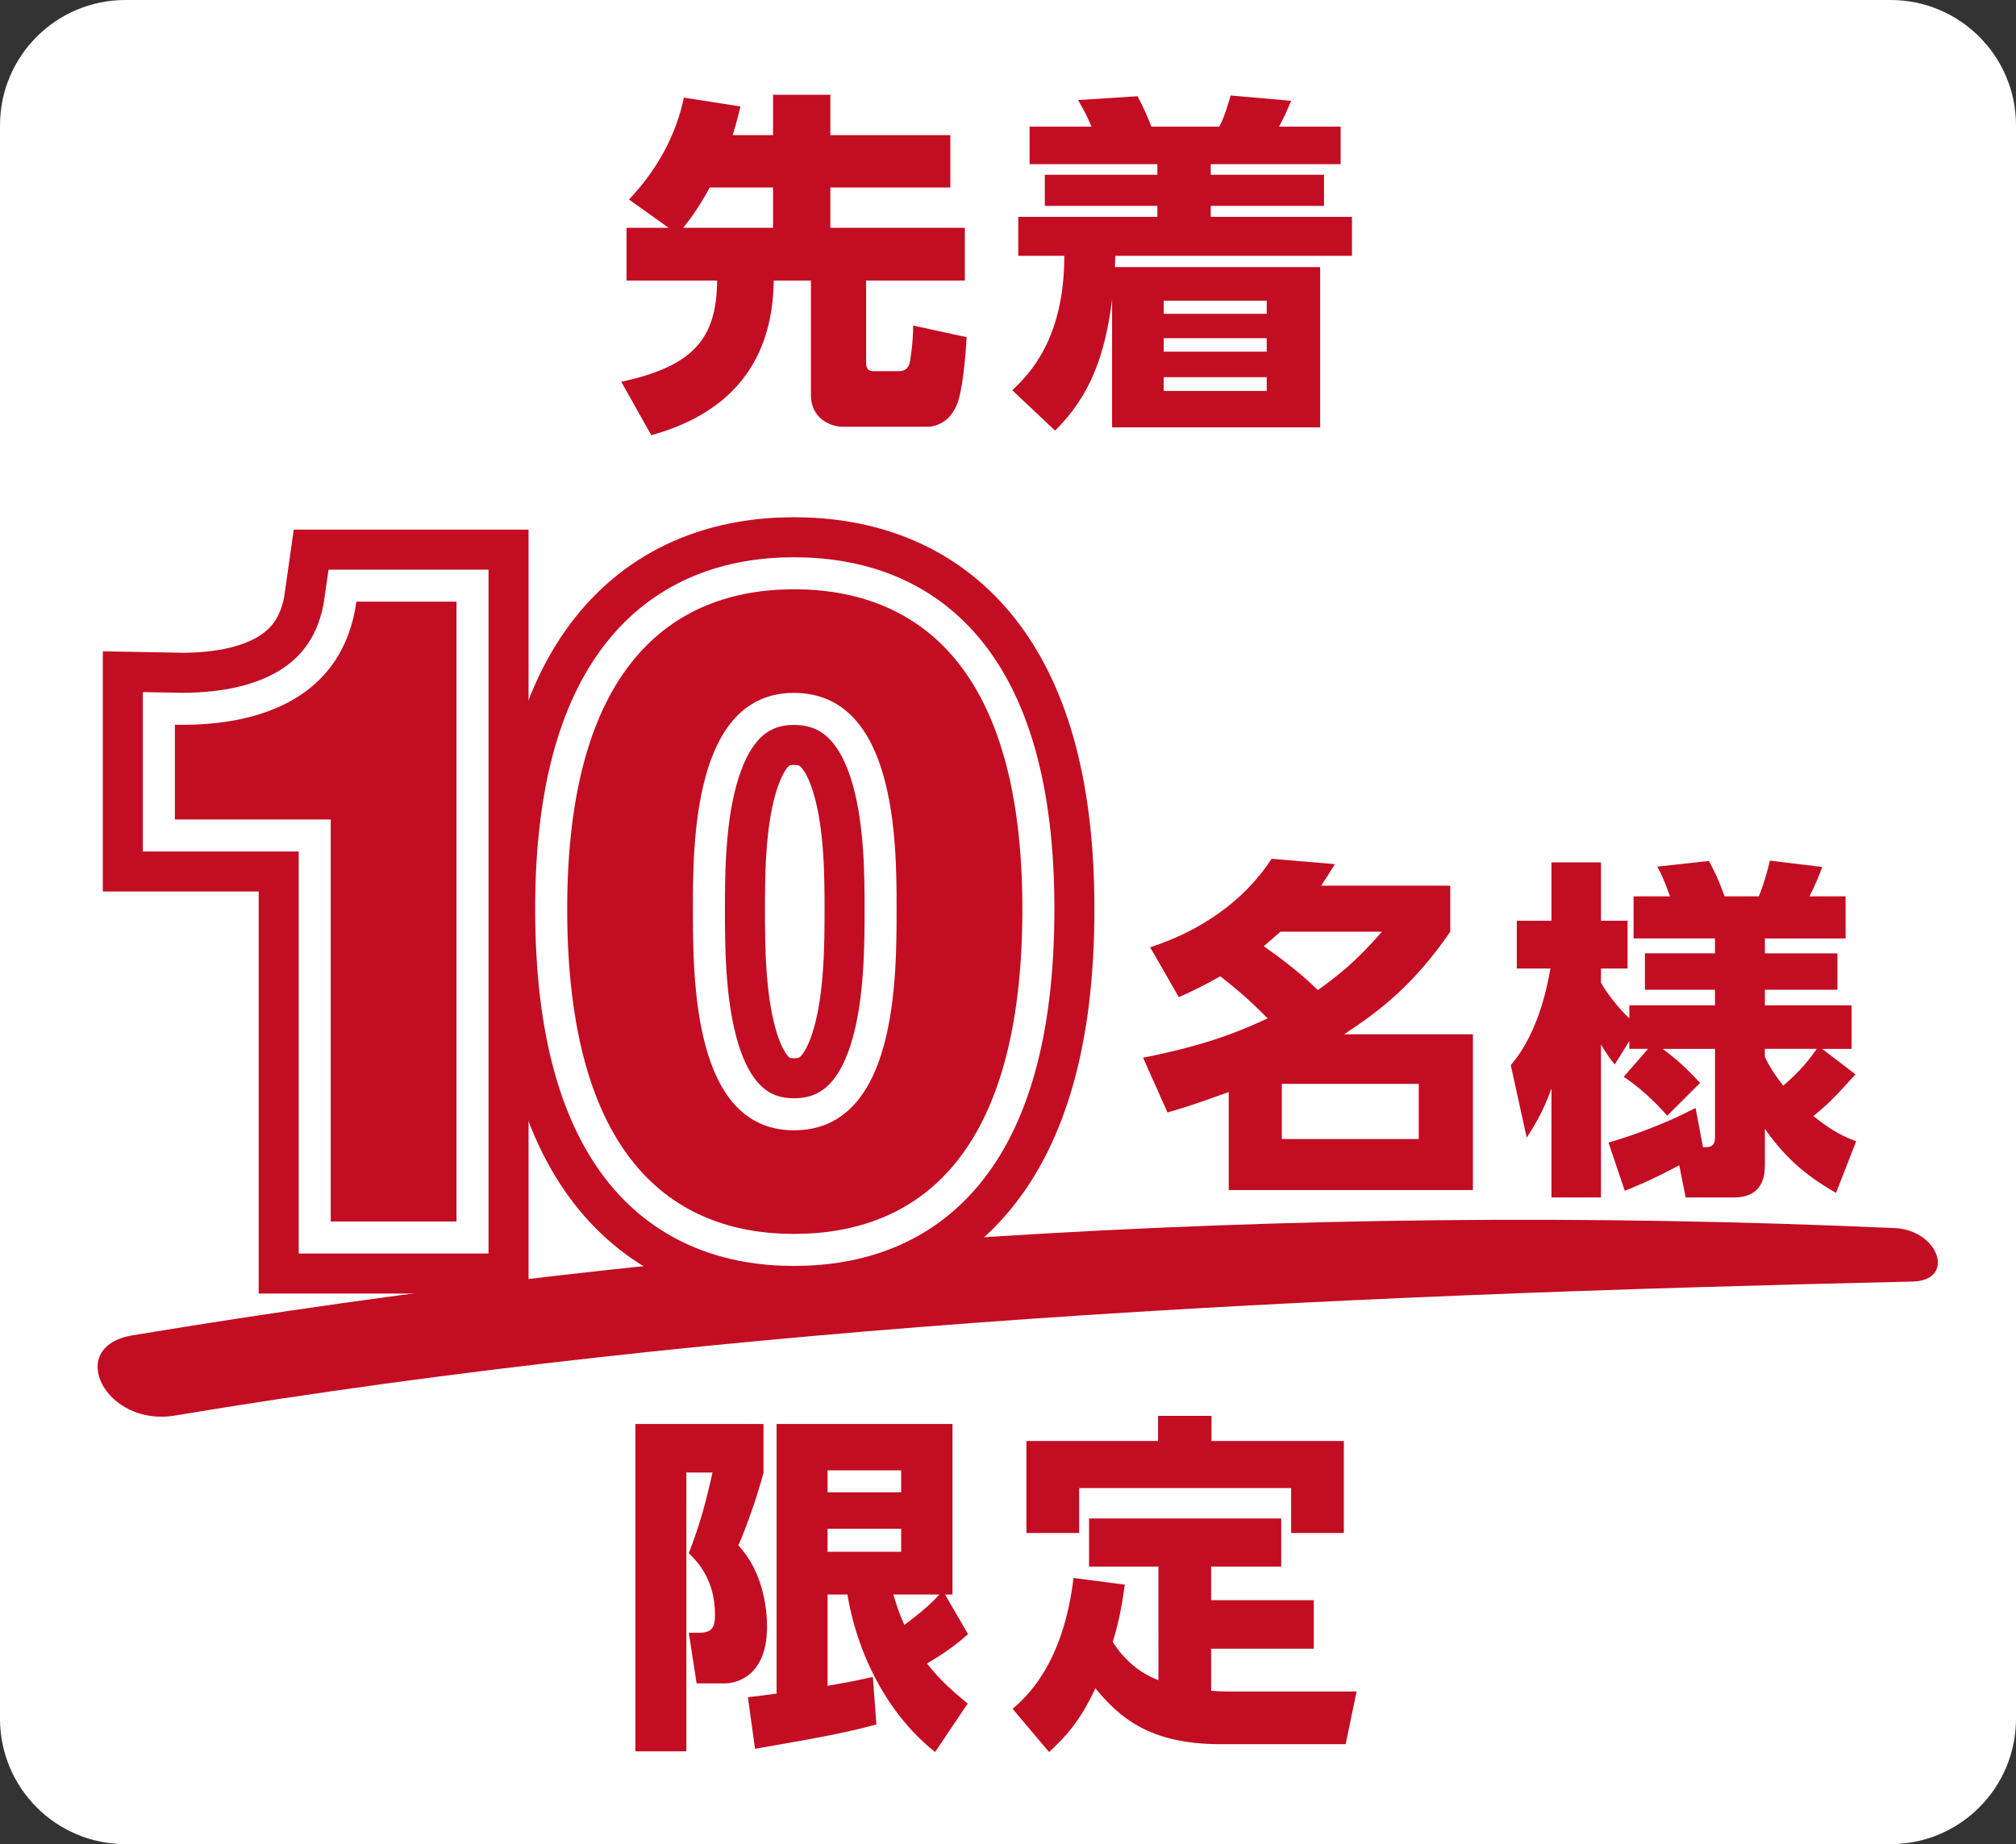
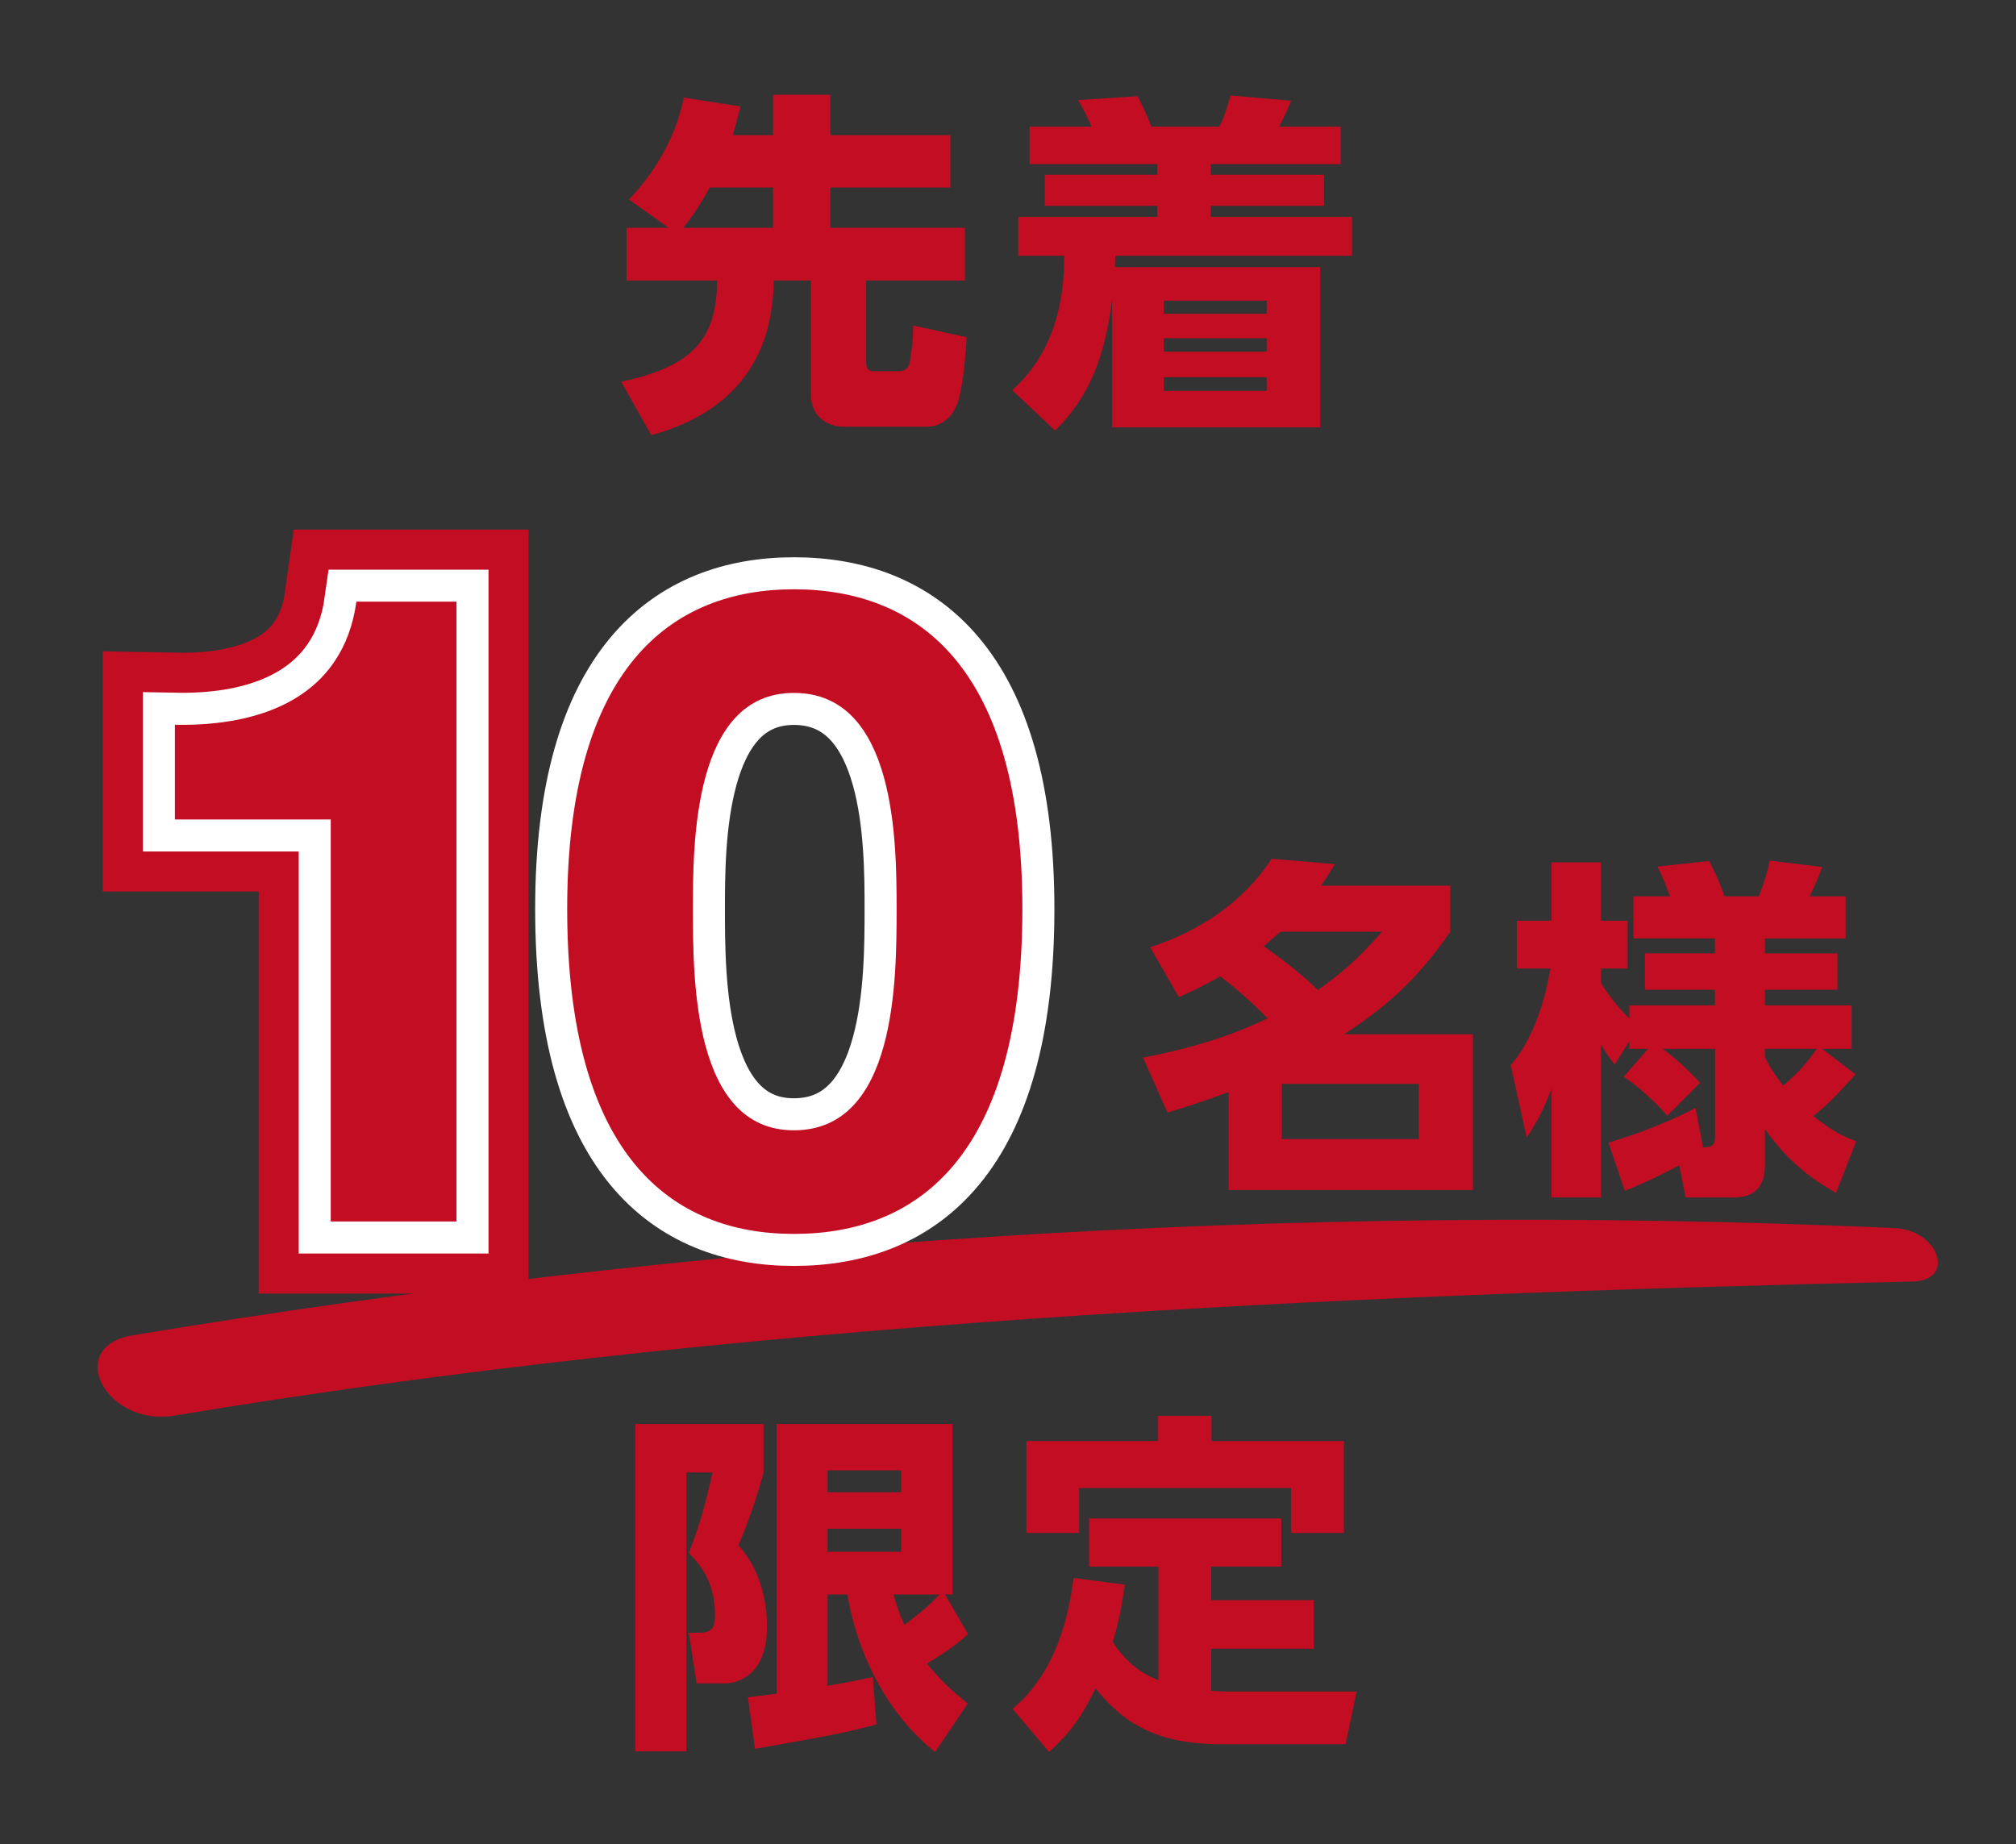
<svg xmlns="http://www.w3.org/2000/svg" version="1.1" id="レイヤー_1" x="0px" y="0px" width="125.892px" height="115.174px" viewBox="0 0 125.892 115.174" enable-background="new 0 0 125.892 115.174" xml:space="preserve">
  <rect x="0" y="0" width="125.892" height="115.174" fill="#333333" stroke="none" />
-   <path fill="#FFFFFF" d="M118.061,115.174H7.832c-4.326,0-7.832-3.507-7.832-7.832V7.832C0,3.506,3.505,0,7.832,0h110.229  c4.324,0,7.831,3.506,7.831,7.832v99.51C125.892,111.667,122.385,115.174,118.061,115.174" />
-   <path fill="#C30D23" d="M41.754,14.229l-2.475-1.769c2.011-2.121,3.007-4.355,3.425-6.364l3.536,0.553  c-0.131,0.53-0.221,0.907-0.485,1.792h2.518V5.918h3.58V8.44h7.493v3.27h-7.493v2.519h8.399v3.292h-6.167v5.105  c0,0.555,0.289,0.555,0.511,0.555h1.545c0.51,0,0.643-0.355,0.686-0.621c0.021-0.152,0.198-1.172,0.198-2.23l3.337,0.73  c-0.066,1.168-0.242,3.356-0.619,4.242c-0.574,1.349-1.702,1.349-1.833,1.349h-5.305c-0.684,0-1.966-0.466-1.966-1.989v-7.141  h-2.322c-0.065,5.524-3.16,8.423-7.646,9.658l-1.878-3.337c4.441-0.95,5.968-2.653,5.988-6.321h-5.657v-3.292H41.754z   M48.273,14.229V11.71h-3.955c-0.663,1.236-1.258,2.031-1.658,2.519H48.273z" />
+   <path fill="#C30D23" d="M41.754,14.229l-2.475-1.769c2.011-2.121,3.007-4.355,3.425-6.364l3.536,0.553  c-0.131,0.53-0.221,0.907-0.485,1.792h2.518V5.918h3.58V8.44h7.493v3.27h-7.493v2.519h8.399v3.292h-6.167v5.105  c0,0.555,0.289,0.555,0.511,0.555h1.545c0.51,0,0.643-0.355,0.686-0.621c0.021-0.152,0.198-1.172,0.198-2.23l3.337,0.73  c-0.066,1.168-0.242,3.356-0.619,4.242c-0.574,1.349-1.702,1.349-1.833,1.349h-5.305c-0.684,0-1.966-0.466-1.966-1.989v-7.141  h-2.322c-0.065,5.524-3.16,8.423-7.646,9.658l-1.878-3.337c4.441-0.95,5.968-2.653,5.988-6.321h-5.657v-3.292H41.754M48.273,14.229V11.71h-3.955c-0.663,1.236-1.258,2.031-1.658,2.519H48.273z" />
  <path fill="#C30D23" d="M82.439,16.682v10.012H69.445v-7.979c-0.441,3.492-1.371,6.011-3.558,8.179l-2.674-2.522  c1.103-1.037,3.249-3.246,3.249-8.394h-2.875v-2.435h8.686v-0.684h-7.028v-1.945h7.028v-0.66h-7.979V7.909h3.869  c-0.354-0.797-0.377-0.841-0.841-1.659l3.712-0.241c0.331,0.618,0.641,1.303,0.864,1.9h4.242c0.31-0.576,0.53-1.325,0.707-1.946  l3.779,0.332c-0.333,0.794-0.376,0.884-0.753,1.614h3.846v2.344h-8.112v0.66h7.074v1.945h-7.074v0.684h8.819v2.435H69.644  c0,0.285-0.024,0.574-0.024,0.705H82.439z M79.101,18.78h-6.43v0.818h6.43V18.78z M79.101,21.124h-6.43v0.838h6.43V21.124z   M79.101,23.556h-6.43v0.86h6.43V23.556z" />
  <path fill="#C30D23" d="M39.677,88.935h8.001v3.051c-0.399,1.479-1.019,3.27-1.569,4.529c1.236,1.328,1.788,3.248,1.788,5.084  c0,3.424-2.342,3.535-2.585,3.535H43.5l-0.486-3.16h0.621c0.793,0,1.015-0.287,1.015-1.105c0-2.231-1.105-3.337-1.636-3.868  c0.687-1.767,1.061-3.159,1.48-5.036h-1.633v17.413h-3.184V88.935z M46.705,105.997c0.466-0.047,0.819-0.09,1.79-0.223v-16.84  h10.984v10.651h-0.465l1.437,2.476c-0.551,0.486-1.192,1.018-2.564,1.834c0.82,1.039,1.593,1.727,2.542,2.5l-2.033,3.025  c-2.672-2.1-4.771-5.658-5.479-9.835h-1.239v5.7c1.68-0.285,2.212-0.418,2.829-0.551l0.221,2.962  c-1.678,0.463-3.116,0.753-7.58,1.525L46.705,105.997z M51.677,93.2h4.597v-1.369h-4.597V93.2z M51.677,96.913h4.597v-1.438h-4.597  V96.913z M55.789,99.586c0.177,0.598,0.33,1.106,0.683,1.901c0.82-0.619,1.527-1.171,2.188-1.901H55.789z" />
  <path fill="#C30D23" d="M72.34,97.841h-4.332v-3.006h12v3.006h-4.377v2.098h6.41v3.031h-6.41v2.629  c0.377,0.021,0.599,0.043,1.193,0.043h7.891l-0.685,3.291h-7.8c-4.488,0-6.345-1.7-7.825-3.49c-0.84,1.77-1.568,2.763-2.895,3.979  l-2.276-2.697c0.819-0.707,3.162-2.762,3.802-8.175l3.202,0.418c-0.219,1.593-0.419,2.478-0.751,3.581  c1.062,1.658,2.344,2.188,2.853,2.387V97.841z M75.654,88.426v1.571h8.265v5.744h-3.292v-2.807H67.39v2.807h-3.294v-5.744h8.221  v-1.571H75.654z" />
  <path fill="#C30D23" d="M10.905,88.409c34.71-5.782,71.289-7.517,108.531-8.371c2.715-0.062,1.65-3.215-1.122-3.338  C79.975,74.978,43.106,77.62,8.28,83.397C4.014,84.108,6.587,89.128,10.905,88.409" />
  <path fill="#C30D23" d="M71.823,59.161c3.072-0.994,5.834-2.829,7.58-5.525l3.956,0.332c-0.331,0.555-0.508,0.818-0.861,1.348h8.066  v2.876c-2.343,3.403-4.484,4.989-6.63,6.404h8.044v9.726H76.729v-6.12c-2.011,0.729-2.718,0.95-3.823,1.278l-1.525-3.423  c4.154-0.82,6.188-1.724,7.779-2.454c-0.995-1.016-1.901-1.811-2.961-2.629c-1.171,0.662-1.746,0.926-2.585,1.305L71.823,59.161z   M79.956,58.191c-0.42,0.375-0.664,0.574-1.039,0.903c1.812,1.283,2.565,1.965,3.381,2.738c1.26-0.904,2.366-1.766,4.001-3.642  H79.956z M88.596,67.693h-8.552v3.446h8.552V67.693z" />
  <path fill="#C30D23" d="M102.916,65.505h-1.171v-0.487l-0.907,1.459c-0.287-0.331-0.354-0.42-0.862-1.237v9.546h-3.093v-6.806  c-0.551,1.547-1.127,2.41-1.545,3.074l-0.996-4.532c1.834-2.122,2.344-5.325,2.475-6.032h-2.098v-2.985h2.164v-3.647h3.093v3.647  h1.659v2.985h-1.659v0.883c0.376,0.684,1.173,1.68,1.77,2.23v-0.816h5.348v-0.973h-4.375v-2.275h4.375v-0.929h-5.083v-2.631h2.276  c-0.441-1.214-0.621-1.546-0.795-1.854l3.225-0.355c0.598,1.105,0.886,1.945,0.974,2.21h2.142c0.09-0.221,0.419-1.038,0.687-2.229  l3.269,0.395c-0.108,0.312-0.374,1.02-0.793,1.835h2.254v2.631h-5.039v0.929h4.53v2.275h-4.53v0.973h5.414v2.719h-1.836l2.079,1.591  c-1.348,1.481-1.613,1.767-2.629,2.606c1.304,1.039,1.966,1.305,2.673,1.57l-1.259,3.227c-1.571-0.906-3.006-1.945-4.442-4v2.297  c0,1.703-1.104,1.989-1.946,1.989h-3.003l-0.398-2.011c-1.922,1.018-2.851,1.37-3.403,1.592l-1.017-3.006  c0.642-0.197,2.872-0.84,5.437-2.166l0.464,2.453c0.42,0,0.751,0,0.751-0.641v-5.502h-3.271c0.928,0.685,1.458,1.192,2.342,2.122  l-2.055,2.056c-0.707-0.84-1.857-1.88-2.718-2.433L102.916,65.505z M110.208,65.99c0.177,0.42,0.553,1.061,1.149,1.812  c1.105-0.949,1.613-1.613,2.099-2.298h-3.249V65.99z" />
  <path fill="#E83828" d="M28.506,76.288h-7.852V51.179h-9.733v-5.914c5.475,0.107,10.506-1.768,11.336-7.688h6.249V76.288z" />
-   <path fill="none" stroke="#FFFFFF" stroke-width="4" stroke-linecap="round" stroke-linejoin="round" stroke-miterlimit="10" d="  M28.506,76.288h-7.852V51.179h-9.733v-5.914c5.475,0.107,10.506-1.768,11.336-7.688h6.249V76.288z" />
  <path fill="#E83828" d="M49.575,36.804c7.742,0,14.268,4.865,14.268,19.963c0,15.429-6.526,20.296-14.268,20.296  c-7.632,0-14.156-4.867-14.156-20.296C35.419,41.669,41.943,36.804,49.575,36.804 M49.575,70.592c6.414,0,6.414-9.456,6.414-13.825  c0-4.037,0-13.492-6.414-13.492c-6.305,0-6.305,9.455-6.305,13.492C43.27,61.136,43.27,70.592,49.575,70.592" />
-   <path fill="none" stroke="#FFFFFF" stroke-width="4" stroke-linecap="round" stroke-linejoin="round" stroke-miterlimit="10" d="  M49.575,36.804c7.742,0,14.268,4.865,14.268,19.963c0,15.429-6.526,20.296-14.268,20.296c-7.632,0-14.156-4.867-14.156-20.296  C35.419,41.669,41.943,36.804,49.575,36.804z M49.575,70.592c6.414,0,6.414-9.456,6.414-13.825c0-4.037,0-13.492-6.414-13.492  c-6.305,0-6.305,9.455-6.305,13.492C43.27,61.136,43.27,70.592,49.575,70.592z" />
  <g>
    <path fill="none" stroke="#C30D23" stroke-width="9" d="M28.506,76.288h-7.852V51.179h-9.733v-5.914   c5.475,0.107,10.506-1.768,11.336-7.688h6.249V76.288z" />
    <path fill="none" stroke="#FFFFFF" stroke-width="4" d="M28.506,76.288h-7.852V51.179h-9.733v-5.914   c5.475,0.107,10.506-1.768,11.336-7.688h6.249V76.288z" />
    <path fill="#C30D23" d="M28.506,76.288h-7.852V51.179h-9.733v-5.914c5.475,0.107,10.506-1.768,11.336-7.688h6.249V76.288z" />
  </g>
  <g>
-     <path fill="none" stroke="#C30D23" stroke-width="9" d="M49.575,36.804c7.742,0,14.268,4.865,14.268,19.963   c0,15.429-6.526,20.296-14.268,20.296c-7.632,0-14.156-4.867-14.156-20.296C35.419,41.669,41.943,36.804,49.575,36.804    M49.575,70.592c6.414,0,6.414-9.456,6.414-13.825c0-4.037,0-13.492-6.414-13.492c-6.305,0-6.305,9.455-6.305,13.492   C43.27,61.136,43.27,70.592,49.575,70.592" />
    <path fill="none" stroke="#FFFFFF" stroke-width="4" d="M49.575,36.804c7.742,0,14.268,4.865,14.268,19.963   c0,15.429-6.526,20.296-14.268,20.296c-7.632,0-14.156-4.867-14.156-20.296C35.419,41.669,41.943,36.804,49.575,36.804    M49.575,70.592c6.414,0,6.414-9.456,6.414-13.825c0-4.037,0-13.492-6.414-13.492c-6.305,0-6.305,9.455-6.305,13.492   C43.27,61.136,43.27,70.592,49.575,70.592" />
    <path fill="#C30D23" d="M49.575,36.804c7.742,0,14.268,4.865,14.268,19.963c0,15.429-6.526,20.296-14.268,20.296   c-7.632,0-14.156-4.867-14.156-20.296C35.419,41.669,41.943,36.804,49.575,36.804 M49.575,70.592c6.414,0,6.414-9.456,6.414-13.825   c0-4.037,0-13.492-6.414-13.492c-6.305,0-6.305,9.455-6.305,13.492C43.27,61.136,43.27,70.592,49.575,70.592" />
  </g>
</svg>